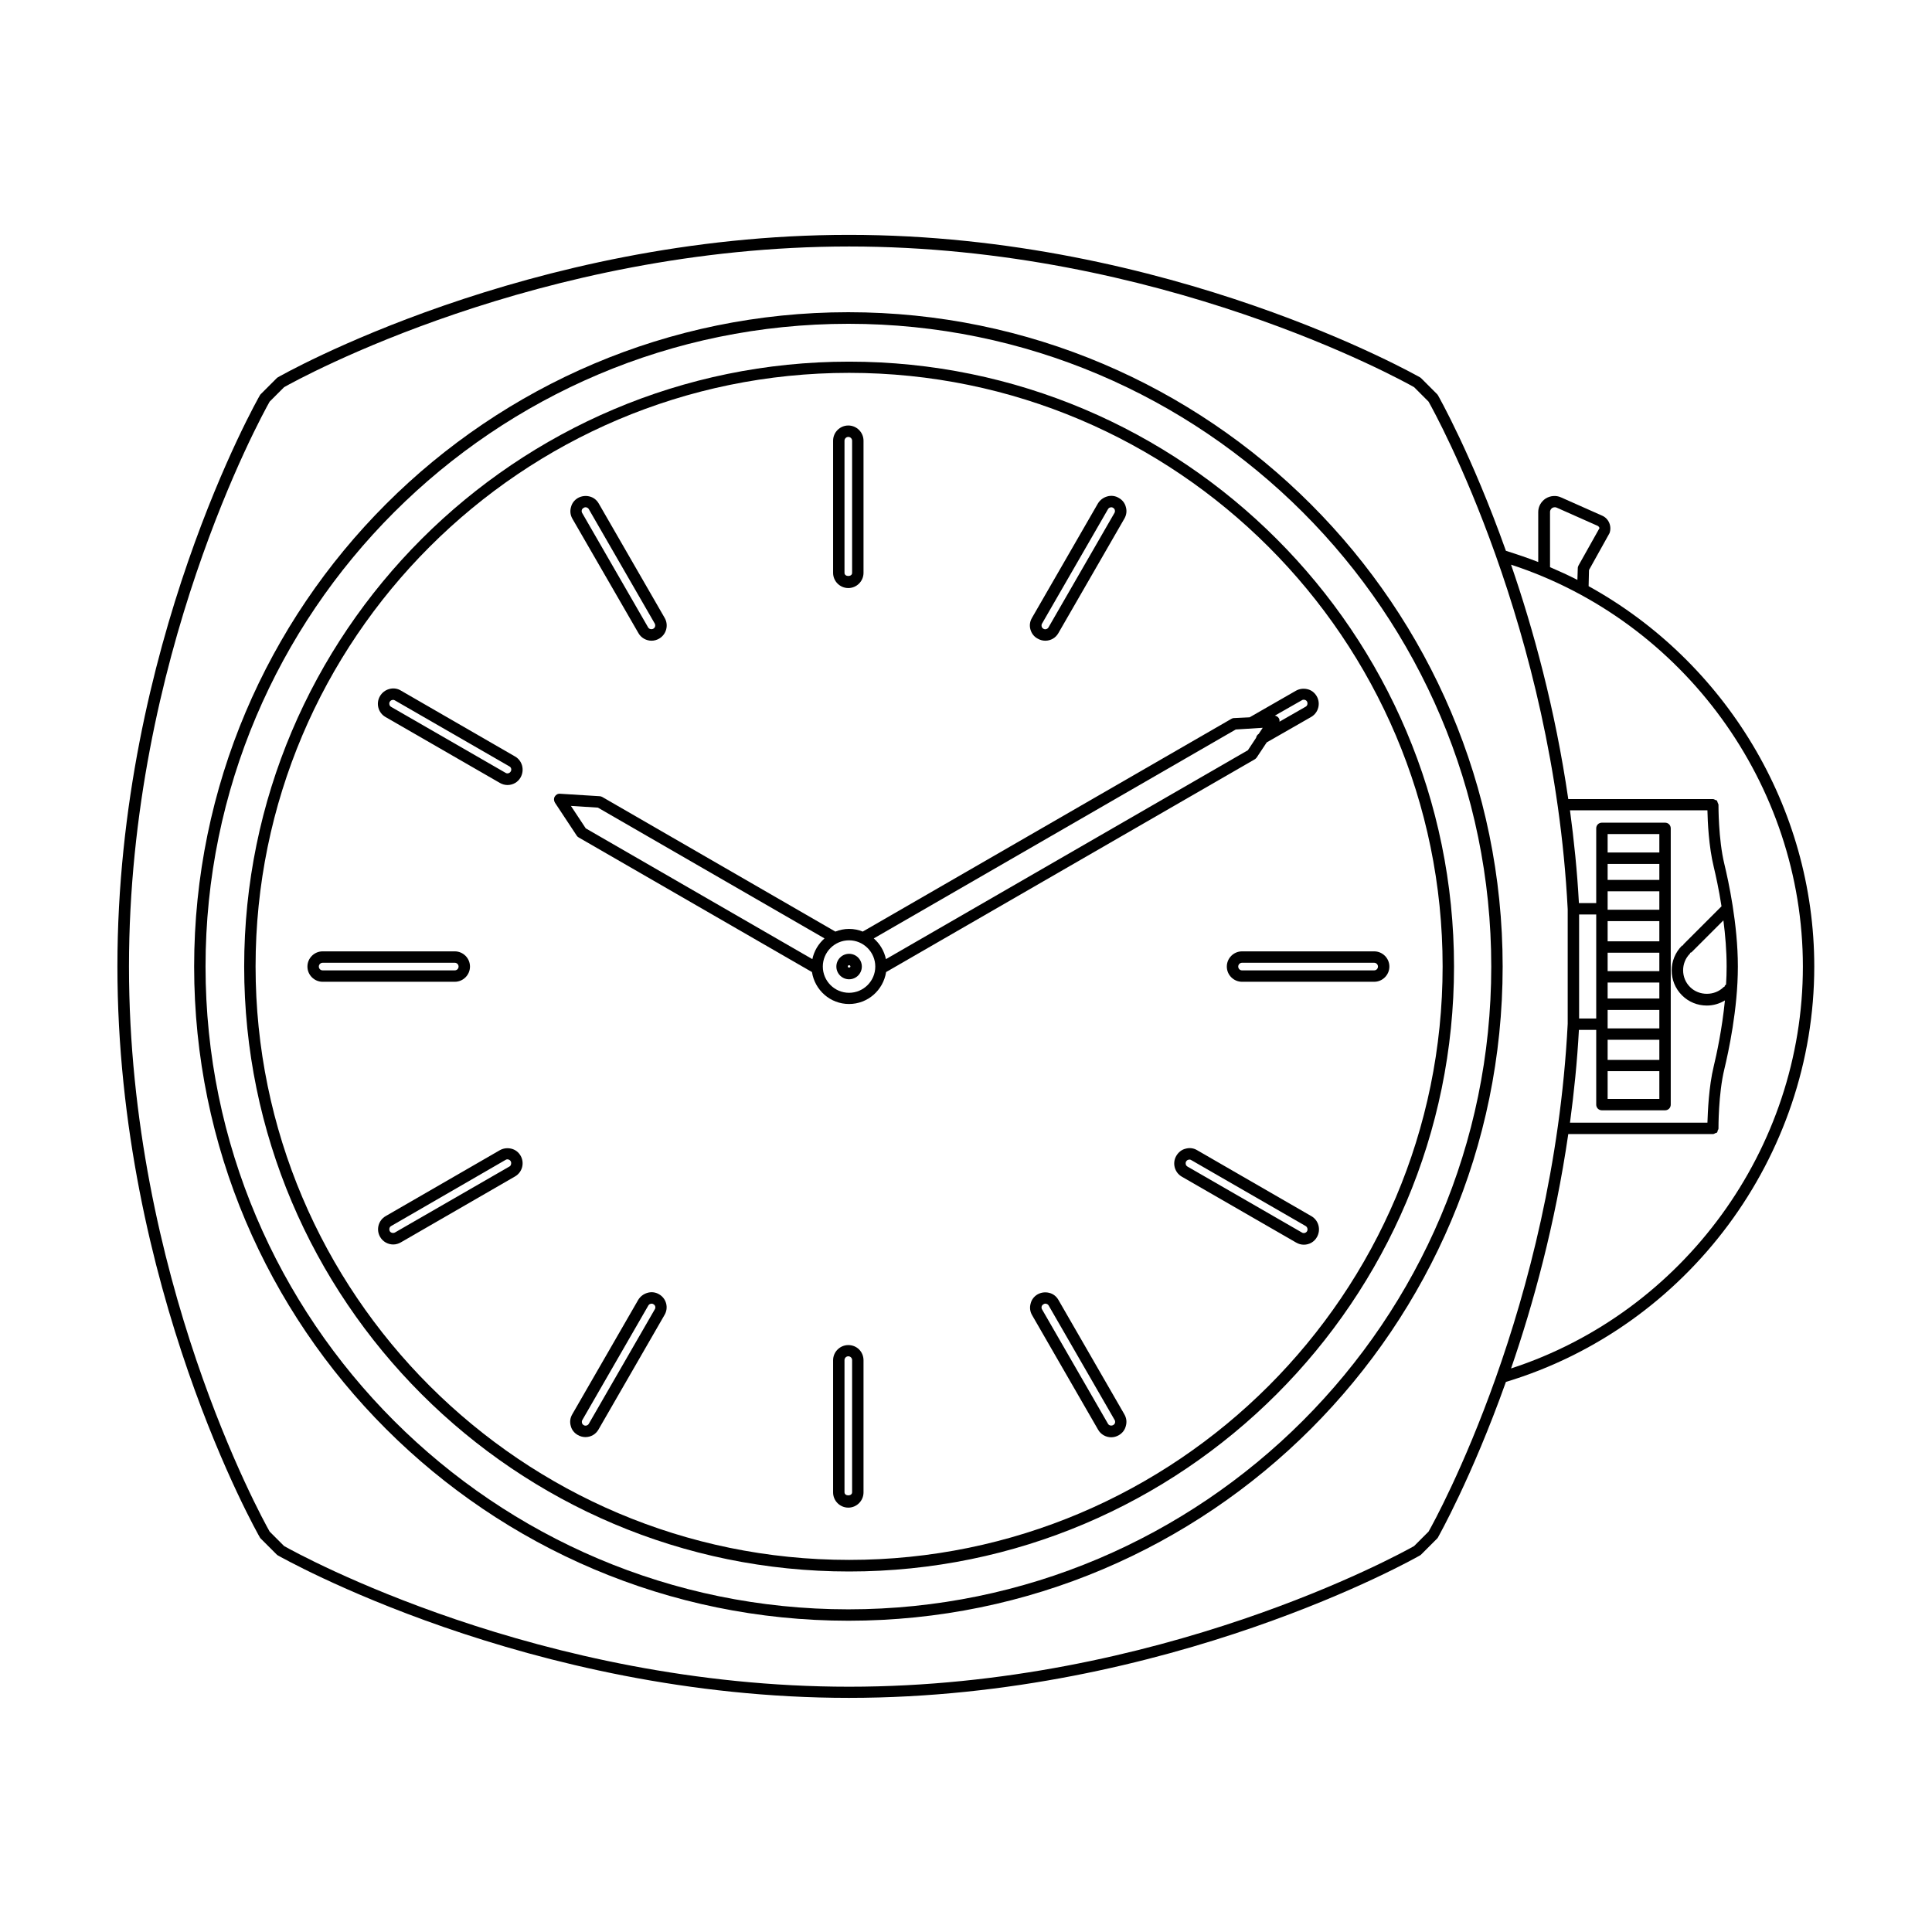
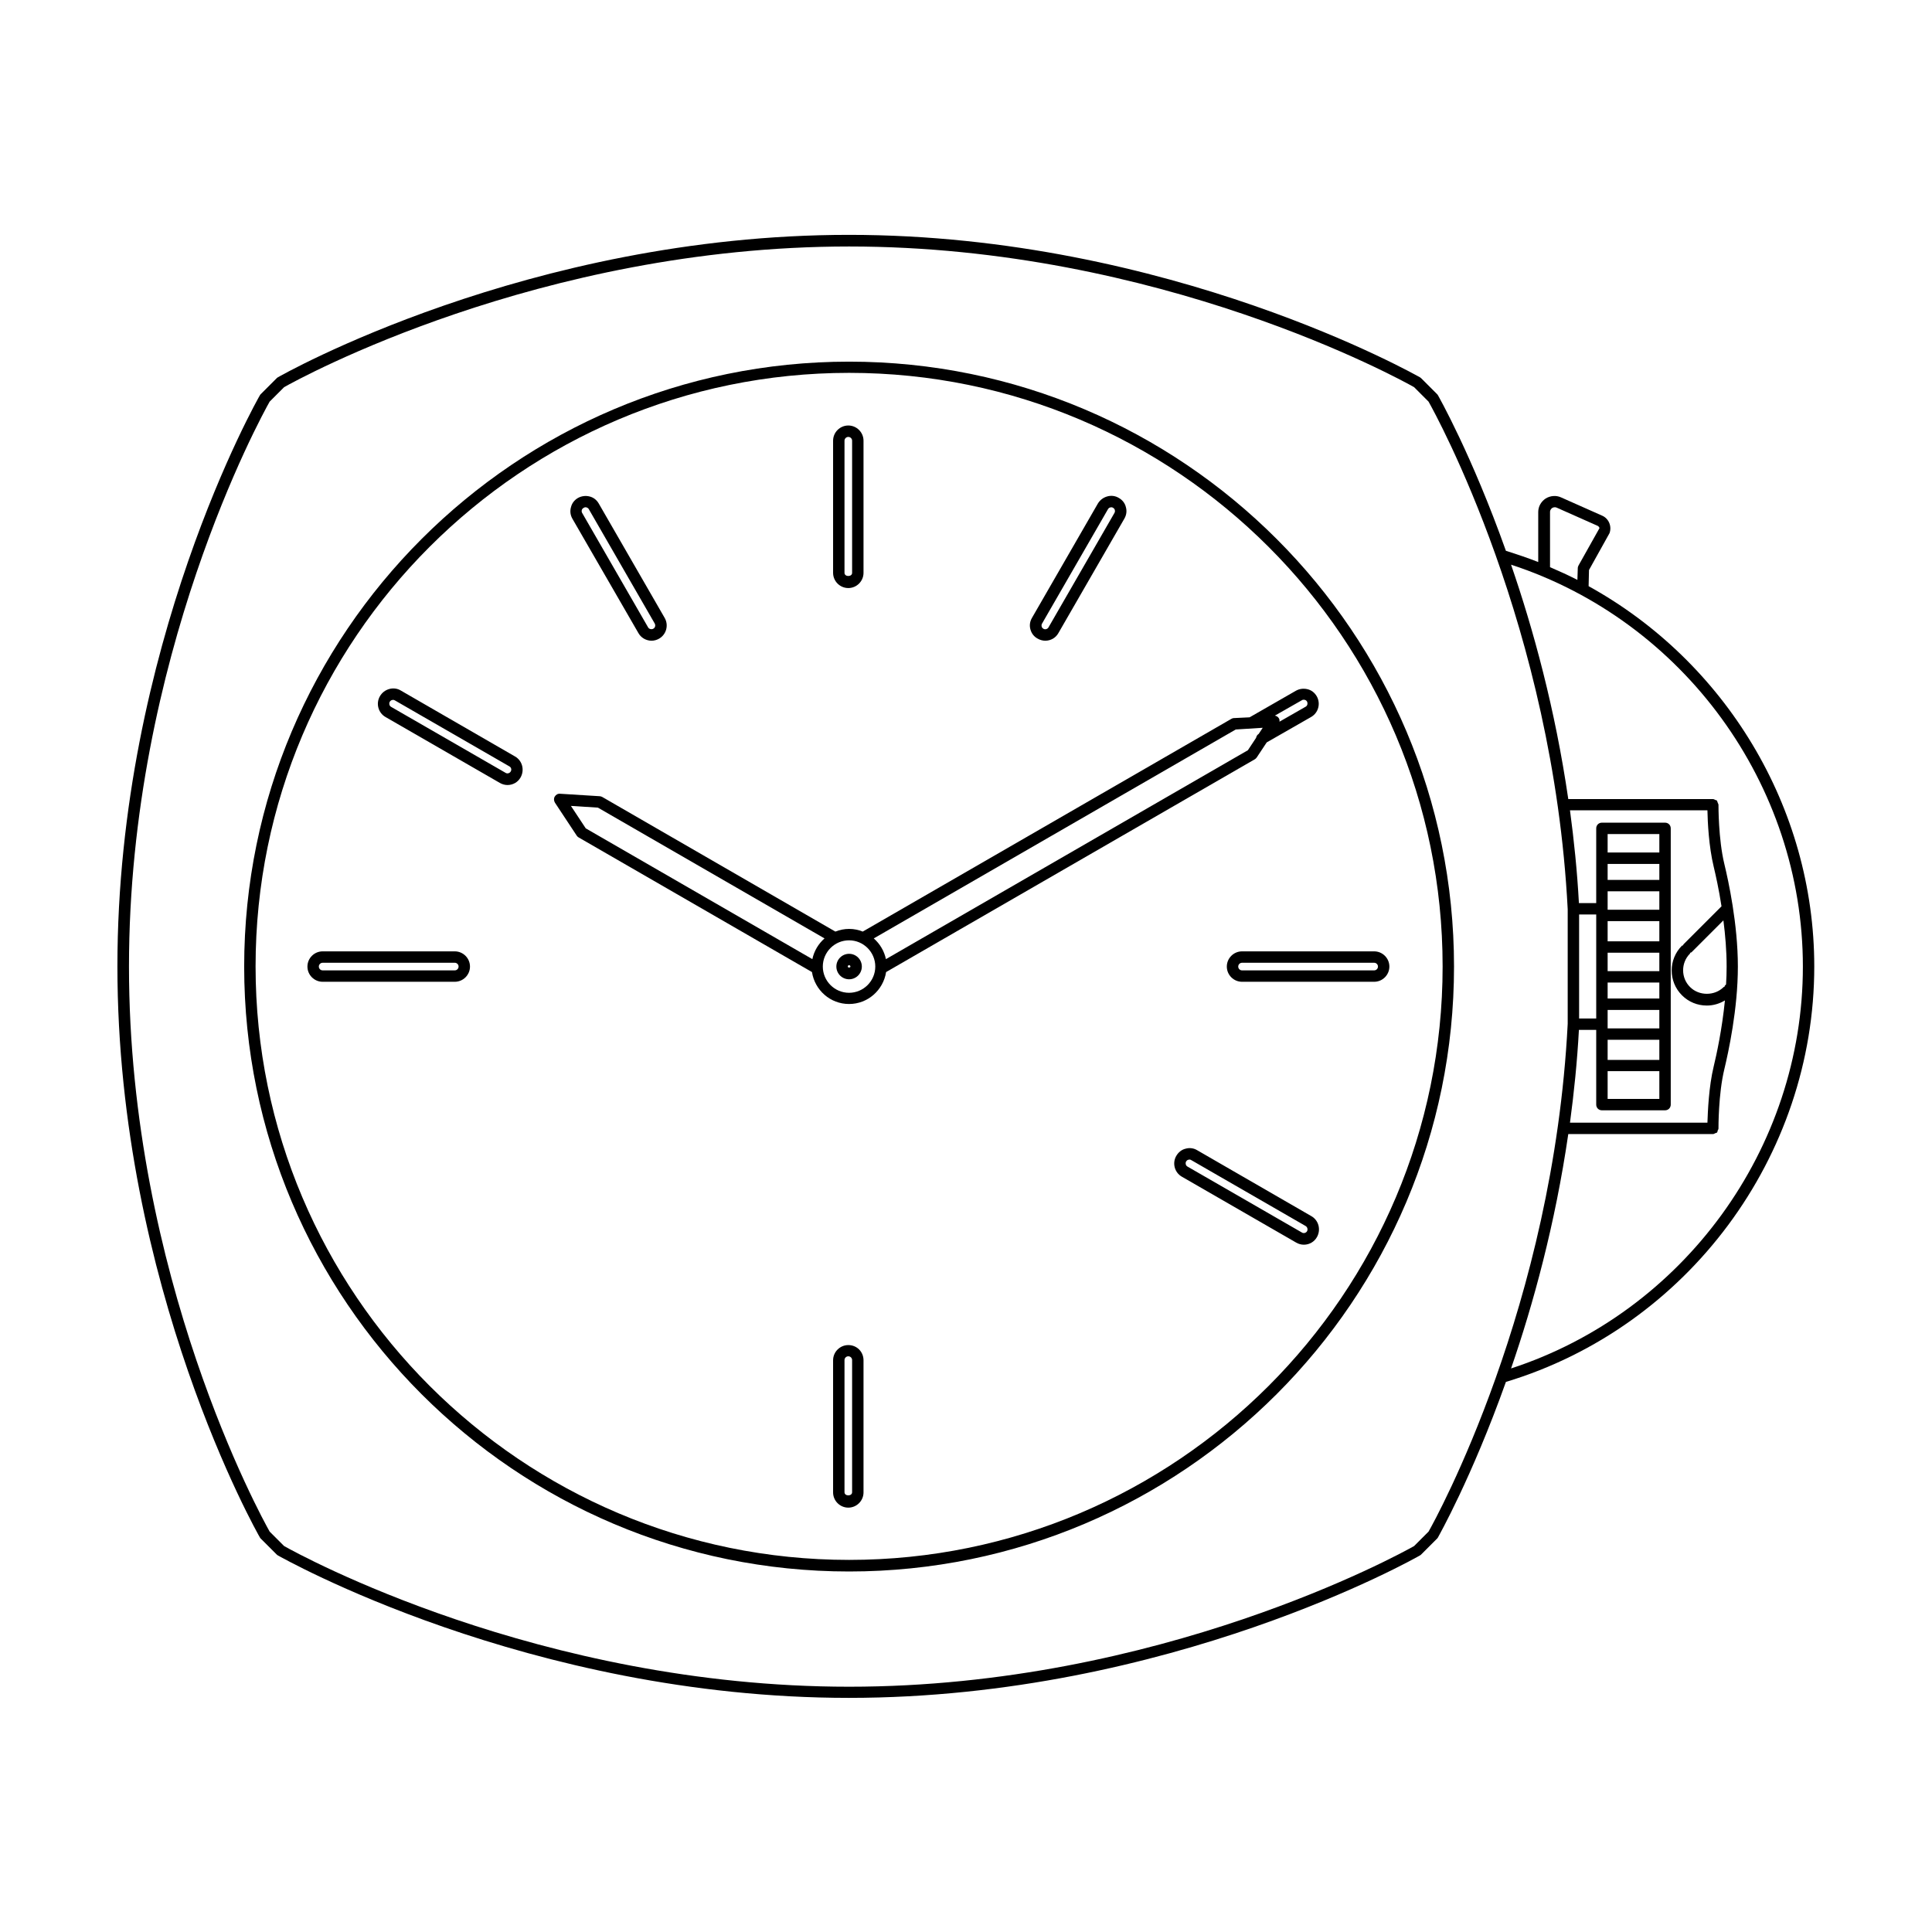
<svg xmlns="http://www.w3.org/2000/svg" fill="#000000" width="800px" height="800px" version="1.1" viewBox="144 144 512 512">
  <g>
-     <path d="m368.81 226.74c-95.574 0-173.36 77.789-173.36 173.41 0 95.625 77.789 173.36 173.41 173.36 95.621 0.004 173.36-77.785 173.36-173.36 0-95.57-77.785-173.41-173.41-173.41zm0 343.75c-93.91 0-170.34-76.43-170.34-170.34 0-93.91 76.43-170.34 170.39-170.34 93.961 0 170.34 76.43 170.34 170.34-0.004 93.91-76.43 170.34-170.39 170.34z" />
    <path d="m268.55 400.15c0-2.215-1.812-4.031-4.031-4.031h-35.016c-2.215 0-4.031 1.812-4.031 4.031 0 2.215 1.812 4.031 4.031 4.031h35.016c2.219 0 4.031-1.812 4.031-4.031zm-40.055 0c0-0.555 0.453-1.008 1.008-1.008h35.016c0.555 0 1.008 0.453 1.008 1.008 0 0.555-0.453 1.008-1.008 1.008h-35.016c-0.551 0-1.008-0.453-1.008-1.008z" />
    <path d="m469.12 400.15c0 2.215 1.812 4.031 4.031 4.031h35.016c2.215 0 4.031-1.812 4.031-4.031 0-2.215-1.812-4.031-4.031-4.031h-35.016c-2.219 0.004-4.031 1.816-4.031 4.031zm40.055 0c0 0.555-0.453 1.008-1.008 1.008h-35.016c-0.555 0-1.008-0.453-1.008-1.008 0-0.555 0.453-1.008 1.008-1.008h35.016c0.551 0 1.008 0.453 1.008 1.008z" />
    <path d="m368.81 500.46c-2.215 0-4.031 1.812-4.031 4.031v35.016c0 2.215 1.812 4.031 4.031 4.031 2.215 0 4.031-1.812 4.031-4.031v-35.016c0-2.266-1.766-4.031-4.031-4.031zm1.008 38.996c0 1.109-2.016 1.109-2.016 0v-35.016c0-0.555 0.453-1.008 1.008-1.008s1.008 0.453 1.008 1.008z" />
    <path d="m368.81 299.84c2.215 0 4.031-1.812 4.031-4.031v-35.016c0-2.215-1.812-4.031-4.031-4.031-2.215 0-4.031 1.812-4.031 4.031v35.016c0 2.219 1.816 4.031 4.031 4.031zm-1.008-39.043c0-0.555 0.453-1.008 1.008-1.008s1.008 0.453 1.008 1.008v35.016c0 1.109-2.016 1.109-2.016 0z" />
-     <path d="m318.68 487.01c-0.906-0.555-2.016-0.707-3.074-0.402-1.059 0.301-1.914 0.957-2.469 1.863l-17.48 30.328c-0.555 0.957-0.707 2.016-0.402 3.074 0.25 1.059 0.957 1.914 1.863 2.418 0.605 0.352 1.309 0.555 2.016 0.555 1.461 0 2.769-0.754 3.477-2.016l17.48-30.328c1.16-1.918 0.504-4.387-1.41-5.492zm-1.16 3.981-17.48 30.328c-0.25 0.453-0.906 0.656-1.359 0.352-0.25-0.152-0.402-0.352-0.453-0.605-0.051-0.25-0.051-0.504 0.102-0.754l17.48-30.328c0.152-0.25 0.352-0.402 0.605-0.453 0.102 0 0.152-0.051 0.25-0.051 0.203 0 0.352 0.051 0.504 0.152 0.504 0.25 0.656 0.902 0.352 1.359z" />
    <path d="m418.99 313.24c0.605 0.352 1.309 0.555 2.016 0.555 1.461 0 2.769-0.754 3.477-2.016l17.48-30.328c0.555-0.957 0.707-2.016 0.402-3.074-0.25-1.059-0.957-1.914-1.863-2.418-0.906-0.555-2.016-0.707-3.074-0.402-1.059 0.301-1.914 0.957-2.469 1.863l-17.48 30.328c-0.555 0.957-0.707 2.016-0.402 3.074 0.301 1.059 0.957 1.914 1.914 2.418zm1.16-3.981 17.48-30.328c0.152-0.25 0.352-0.402 0.605-0.453 0.102 0 0.152-0.051 0.25-0.051 0.203 0 0.352 0.051 0.504 0.152 0.25 0.152 0.402 0.352 0.453 0.605 0.051 0.25 0.051 0.504-0.102 0.754l-17.48 30.328c-0.25 0.453-0.906 0.656-1.359 0.352-0.25-0.152-0.402-0.352-0.453-0.605-0.051-0.25-0.051-0.5 0.102-0.754z" />
    <path d="m491.54 466.3-30.277-17.48c-0.906-0.555-2.016-0.707-3.074-0.402-1.059 0.25-1.914 0.957-2.469 1.914-1.109 1.914-0.453 4.383 1.461 5.492l30.328 17.48c0.605 0.352 1.309 0.555 2.016 0.555 1.461 0 2.769-0.754 3.477-2.016 1.109-1.969 0.457-4.434-1.461-5.543zm-1.156 3.981c-0.25 0.453-0.906 0.656-1.359 0.352l-30.328-17.48c-0.25-0.152-0.402-0.352-0.453-0.605-0.051-0.25-0.051-0.555 0.102-0.754 0.152-0.25 0.352-0.402 0.605-0.453 0.102 0 0.152-0.051 0.25-0.051 0.203 0 0.352 0.051 0.504 0.152l30.328 17.48c0.453 0.301 0.602 0.906 0.352 1.359z" />
    <path d="m280.5 344.48-30.277-17.48c-0.906-0.555-2.016-0.707-3.074-0.402-1.059 0.301-1.914 0.957-2.469 1.914-1.109 1.914-0.453 4.383 1.461 5.492l30.328 17.48c0.605 0.352 1.309 0.555 2.016 0.555 1.461 0 2.769-0.754 3.477-2.016 1.105-1.969 0.453-4.438-1.461-5.543zm-1.16 3.977c-0.25 0.453-0.906 0.656-1.359 0.352l-30.328-17.48c-0.25-0.152-0.402-0.352-0.453-0.605-0.051-0.25-0.051-0.555 0.102-0.754 0.152-0.25 0.352-0.402 0.605-0.453 0.102 0 0.152-0.051 0.25-0.051 0.152 0 0.352 0.051 0.504 0.152l30.328 17.48c0.504 0.254 0.652 0.906 0.352 1.359z" />
-     <path d="m424.48 488.47c-0.555-0.957-1.41-1.613-2.469-1.863s-2.117-0.102-3.023 0.402c-0.957 0.555-1.613 1.41-1.863 2.469-0.301 1.059-0.152 2.117 0.402 3.074l17.48 30.328c0.707 1.258 2.066 2.016 3.477 2.016 0.707 0 1.41-0.203 2.016-0.555 0.957-0.555 1.613-1.41 1.863-2.469 0.301-1.059 0.152-2.117-0.402-3.074zm14.508 33.199c-0.504 0.25-1.109 0.102-1.359-0.352l-17.48-30.328c-0.152-0.25-0.152-0.504-0.102-0.754s0.25-0.453 0.504-0.605c0.152-0.102 0.301-0.152 0.504-0.152 0.102 0 0.152 0 0.25 0.051 0.25 0.051 0.504 0.25 0.605 0.453l17.48 30.328c0.152 0.25 0.152 0.504 0.102 0.754-0.051 0.254-0.25 0.453-0.504 0.605z" />
    <path d="m313.19 311.78c0.707 1.258 2.066 2.016 3.477 2.016 0.707 0 1.41-0.203 2.016-0.555 1.914-1.109 2.57-3.578 1.461-5.492l-17.48-30.328c-0.555-0.957-1.41-1.613-2.469-1.863-1.008-0.25-2.117-0.102-3.023 0.402-0.957 0.555-1.613 1.41-1.863 2.469-0.301 1.059-0.152 2.117 0.402 3.074zm-14.508-33.199c0.152-0.102 0.301-0.152 0.504-0.152 0.102 0 0.152 0 0.25 0.051 0.25 0.051 0.504 0.25 0.605 0.453l17.48 30.328c0.25 0.504 0.102 1.109-0.402 1.359-0.453 0.25-1.109 0.102-1.359-0.352l-17.48-30.328c-0.152-0.25-0.152-0.504-0.102-0.754 0.051-0.254 0.25-0.457 0.504-0.605z" />
-     <path d="m279.49 448.41c-1.059-0.25-2.117-0.102-3.023 0.402l-30.277 17.48c-1.914 1.109-2.57 3.578-1.461 5.492 0.707 1.258 2.066 2.016 3.477 2.016 0.707 0 1.41-0.203 2.016-0.555l30.277-17.48c1.914-1.109 2.57-3.578 1.461-5.492-0.555-0.957-1.41-1.609-2.469-1.863zm-0.504 4.738-30.328 17.48c-0.453 0.25-1.109 0.102-1.359-0.352-0.25-0.504-0.102-1.109 0.352-1.359l30.328-17.531c0.152-0.102 0.301-0.152 0.504-0.152 0.102 0 0.152 0 0.25 0.051 0.25 0.051 0.504 0.25 0.605 0.453 0.152 0.25 0.152 0.504 0.102 0.754-0.051 0.301-0.203 0.555-0.453 0.656z" />
    <path d="m369.02 239.84c-88.367 0-160.31 71.895-160.31 160.31 0 88.418 71.895 160.31 160.31 160.31s160.31-71.895 160.31-160.31c0-88.418-71.895-160.31-160.31-160.31zm0 317.55c-86.707 0-157.29-70.535-157.29-157.29 0-86.758 70.535-157.29 157.29-157.29 86.707 0 157.29 70.535 157.29 157.29 0 86.758-70.535 157.29-157.29 157.29z" />
    <path d="m369.02 396.77c-1.863 0-3.375 1.512-3.375 3.375 0 1.863 1.512 3.375 3.375 3.375s3.375-1.512 3.375-3.375c0-1.863-1.512-3.375-3.375-3.375zm-0.355 3.375c0-0.203 0.152-0.352 0.352-0.352 0.203 0 0.352 0.152 0.352 0.352 0.004 0.355-0.703 0.355-0.703 0z" />
    <path d="m470.98 334.3c-0.25 0-0.453 0.102-0.656 0.203l-97.688 56.375c-1.109-0.453-2.316-0.707-3.629-0.707-1.258 0-2.469 0.25-3.629 0.707l-61.766-35.668c-0.203-0.102-0.453-0.203-0.656-0.203l-10.531-0.656c-0.605-0.051-1.109 0.25-1.41 0.754-0.301 0.504-0.25 1.109 0.051 1.613l5.793 8.766c0.152 0.203 0.301 0.352 0.504 0.453l61.816 35.668c0.754 4.785 4.836 8.465 9.824 8.465 4.988 0 9.07-3.68 9.824-8.465l97.688-56.375c0.203-0.102 0.352-0.301 0.504-0.453l2.672-4.031 11.789-6.75c1.914-1.109 2.57-3.578 1.461-5.492-0.555-0.957-1.41-1.613-2.469-1.863-1.059-0.25-2.117-0.102-3.023 0.402l-12.293 7.055zm-175.68 23.277 7.152 0.453 60.055 34.66c-1.613 1.41-2.769 3.324-3.223 5.492l-60.055-34.66zm73.707 49.523c-3.828 0-6.953-3.125-6.953-6.953 0-3.828 3.125-6.953 6.953-6.953s6.953 3.125 6.953 6.953c0 3.832-3.125 6.953-6.953 6.953zm105.7-64.285-95.926 55.367c-0.453-2.168-1.613-4.082-3.223-5.492l95.926-55.367 7.152-0.453-1.059 1.613c-0.402 0.25-0.605 0.605-0.707 1.059zm14.309-13.25c0.203-0.152 0.504-0.152 0.754-0.102 0.25 0.051 0.504 0.25 0.605 0.453 0.25 0.504 0.102 1.109-0.352 1.359l-6.953 3.981c0.051-0.301 0-0.656-0.152-0.906-0.25-0.402-0.605-0.605-1.059-0.707z" />
    <path d="m624.8 400.15c0-42.32-23.68-80.863-59.801-100.81l0.102-4.281 5.441-9.773c0.656-1.812-0.203-3.879-1.965-4.637l-10.883-4.836c-1.309-0.605-2.871-0.453-4.082 0.301-1.211 0.805-1.965 2.117-1.965 3.578v13.25c-2.82-1.109-5.691-2.066-8.566-2.973-9.07-25.492-17.887-41.012-18.035-41.262-0.051-0.102-0.152-0.203-0.25-0.301l-4.133-4.133c-0.102-0.102-0.203-0.152-0.301-0.25-0.656-0.352-66.352-37.785-151.39-37.785-85.043 0-150.74 37.383-151.39 37.785-0.102 0.051-0.203 0.152-0.301 0.25l-4.133 4.133c-0.102 0.102-0.203 0.203-0.25 0.301-0.402 0.656-37.785 66.352-37.785 151.39 0 85.043 37.383 150.74 37.785 151.39 0.051 0.102 0.152 0.203 0.25 0.301l4.133 4.133c0.102 0.102 0.203 0.152 0.301 0.25 0.656 0.352 66.352 37.785 151.39 37.785 85.043 0 150.74-37.383 151.39-37.785 0.102-0.051 0.203-0.152 0.301-0.25l4.133-4.133c0.102-0.102 0.203-0.203 0.25-0.301 0.152-0.301 8.969-15.82 18.035-41.262 48.219-14.559 81.719-59.75 81.719-110.08zm-70.027-120.46c0-0.605 0.402-0.957 0.555-1.059 0.203-0.102 0.605-0.352 1.211-0.102l10.883 4.836c0.301 0.152 0.453 0.504 0.453 0.605l-5.543 9.875c-0.102 0.203-0.203 0.453-0.203 0.707l-0.102 3.125c-2.367-1.211-4.785-2.316-7.254-3.375zm-32.195 270.2-3.828 3.828c-3.727 2.117-67.609 37.281-149.73 37.281s-146-35.164-149.73-37.281l-3.828-3.828c-2.117-3.727-37.281-67.609-37.281-149.73s35.164-146 37.281-149.73l3.828-3.828c3.727-2.117 67.562-37.281 149.73-37.281 82.172 0 146 35.164 149.73 37.281l3.828 3.828c1.965 3.477 33.051 59.902 36.879 134.52v30.379c-3.828 74.664-34.863 131.04-36.879 134.57zm73.91-191.1c0.051 2.922 0.352 9.523 1.664 14.914 0.504 2.117 1.359 5.894 2.066 10.48l-10.078 10.078c-0.051 0.051-0.051 0.152-0.102 0.25-0.102 0.051-0.203 0.051-0.301 0.102-3.629 3.629-3.629 9.523 0 13.148 1.762 1.762 4.082 2.719 6.602 2.719 1.715 0 3.375-0.504 4.785-1.359-0.754 7.609-2.215 14.359-2.973 17.48-1.309 5.391-1.562 11.992-1.664 14.914h-36.426c1.059-7.91 1.914-16.121 2.367-24.586h4.586v19.801c0 0.855 0.656 1.512 1.512 1.512h16.727c0.855 0 1.512-0.656 1.512-1.512v-73.203c0-0.855-0.656-1.512-1.512-1.512h-16.727c-0.855 0-1.512 0.656-1.512 1.512v19.801h-4.586c-0.453-8.465-1.309-16.676-2.367-24.586h36.426zm-4.637 37.938c0.051-0.051 0.051-0.152 0.102-0.25 0.102-0.051 0.203-0.051 0.301-0.102l8.465-8.465c0.504 3.879 0.855 8.062 0.855 12.242 0 1.613-0.051 3.176-0.152 4.734l-0.301 0.301c-0.102 0.102-0.051 0.203-0.102 0.301-0.102 0.051-0.203 0.051-0.25 0.102-2.367 2.367-6.5 2.367-8.867 0-2.469-2.414-2.469-6.445-0.051-8.863zm-21.812 14.914h13.703v4.887h-13.703zm0-3.023v-4.231h13.703v4.231zm0-7.254v-4.887h13.703v4.887zm0-7.91v-5.34h13.703v5.34zm0-8.363v-4.887h13.703v4.887zm0 34.461h13.703v5.34h-13.703zm13.703-42.371h-13.703v-4.231h13.703zm-13.703 50.684h13.703v7.356h-13.703zm13.703-57.938h-13.703v-4.887h13.703zm-16.727 43.98h-4.535v-27.559h4.535zm-22.57 92.754c5.894-17.078 11.688-38.238 15.164-62.121h38.34c0.25 0 0.453-0.152 0.656-0.25 0.152-0.051 0.301-0.051 0.402-0.152 0.152-0.152 0.152-0.352 0.203-0.555 0.102-0.203 0.203-0.301 0.203-0.555 0-0.102-0.051-9.117 1.562-15.719 1.059-4.434 3.578-15.871 3.578-27.156 0-11.285-2.519-22.773-3.578-27.156-1.613-6.602-1.562-15.617-1.562-15.719 0-0.203-0.152-0.352-0.203-0.555-0.102-0.203-0.102-0.402-0.203-0.555-0.102-0.102-0.25-0.102-0.402-0.152-0.203-0.102-0.402-0.25-0.656-0.25h-38.34c-3.477-23.879-9.27-45.039-15.164-62.121 45.645 14.914 77.336 58.242 77.336 106.5 0 48.27-31.641 91.598-77.336 106.51z" />
  </g>
</svg>